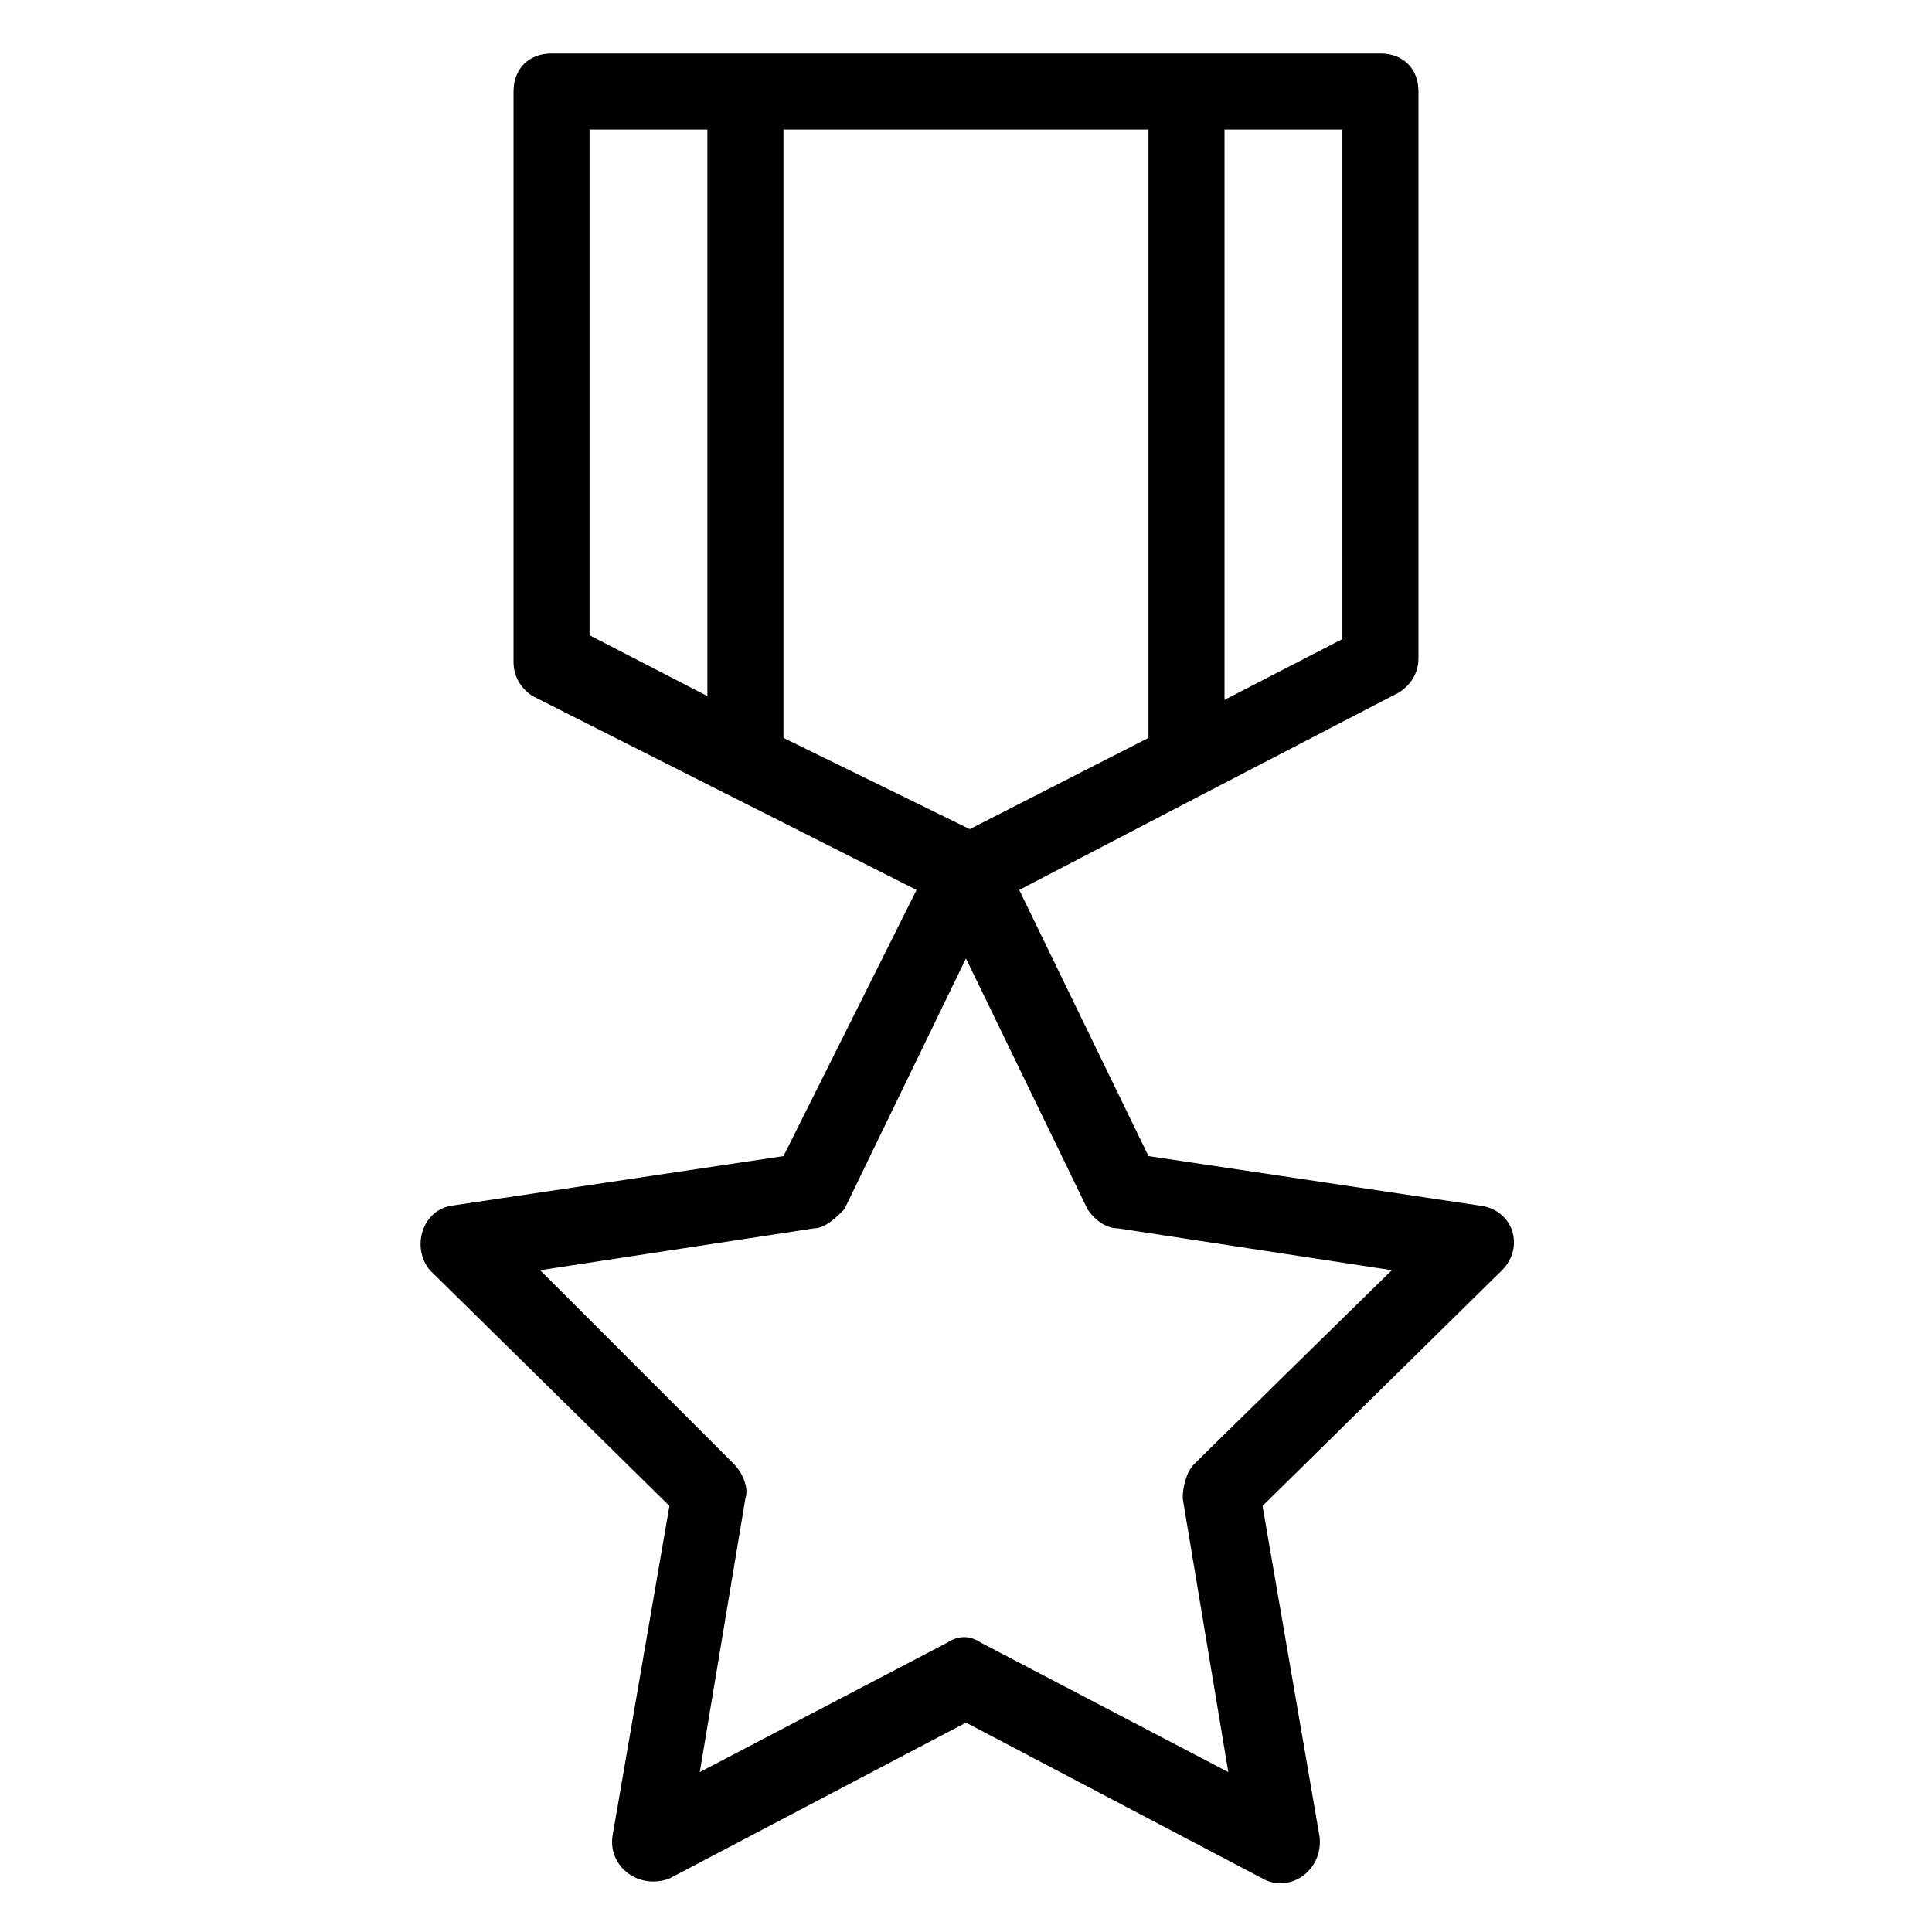
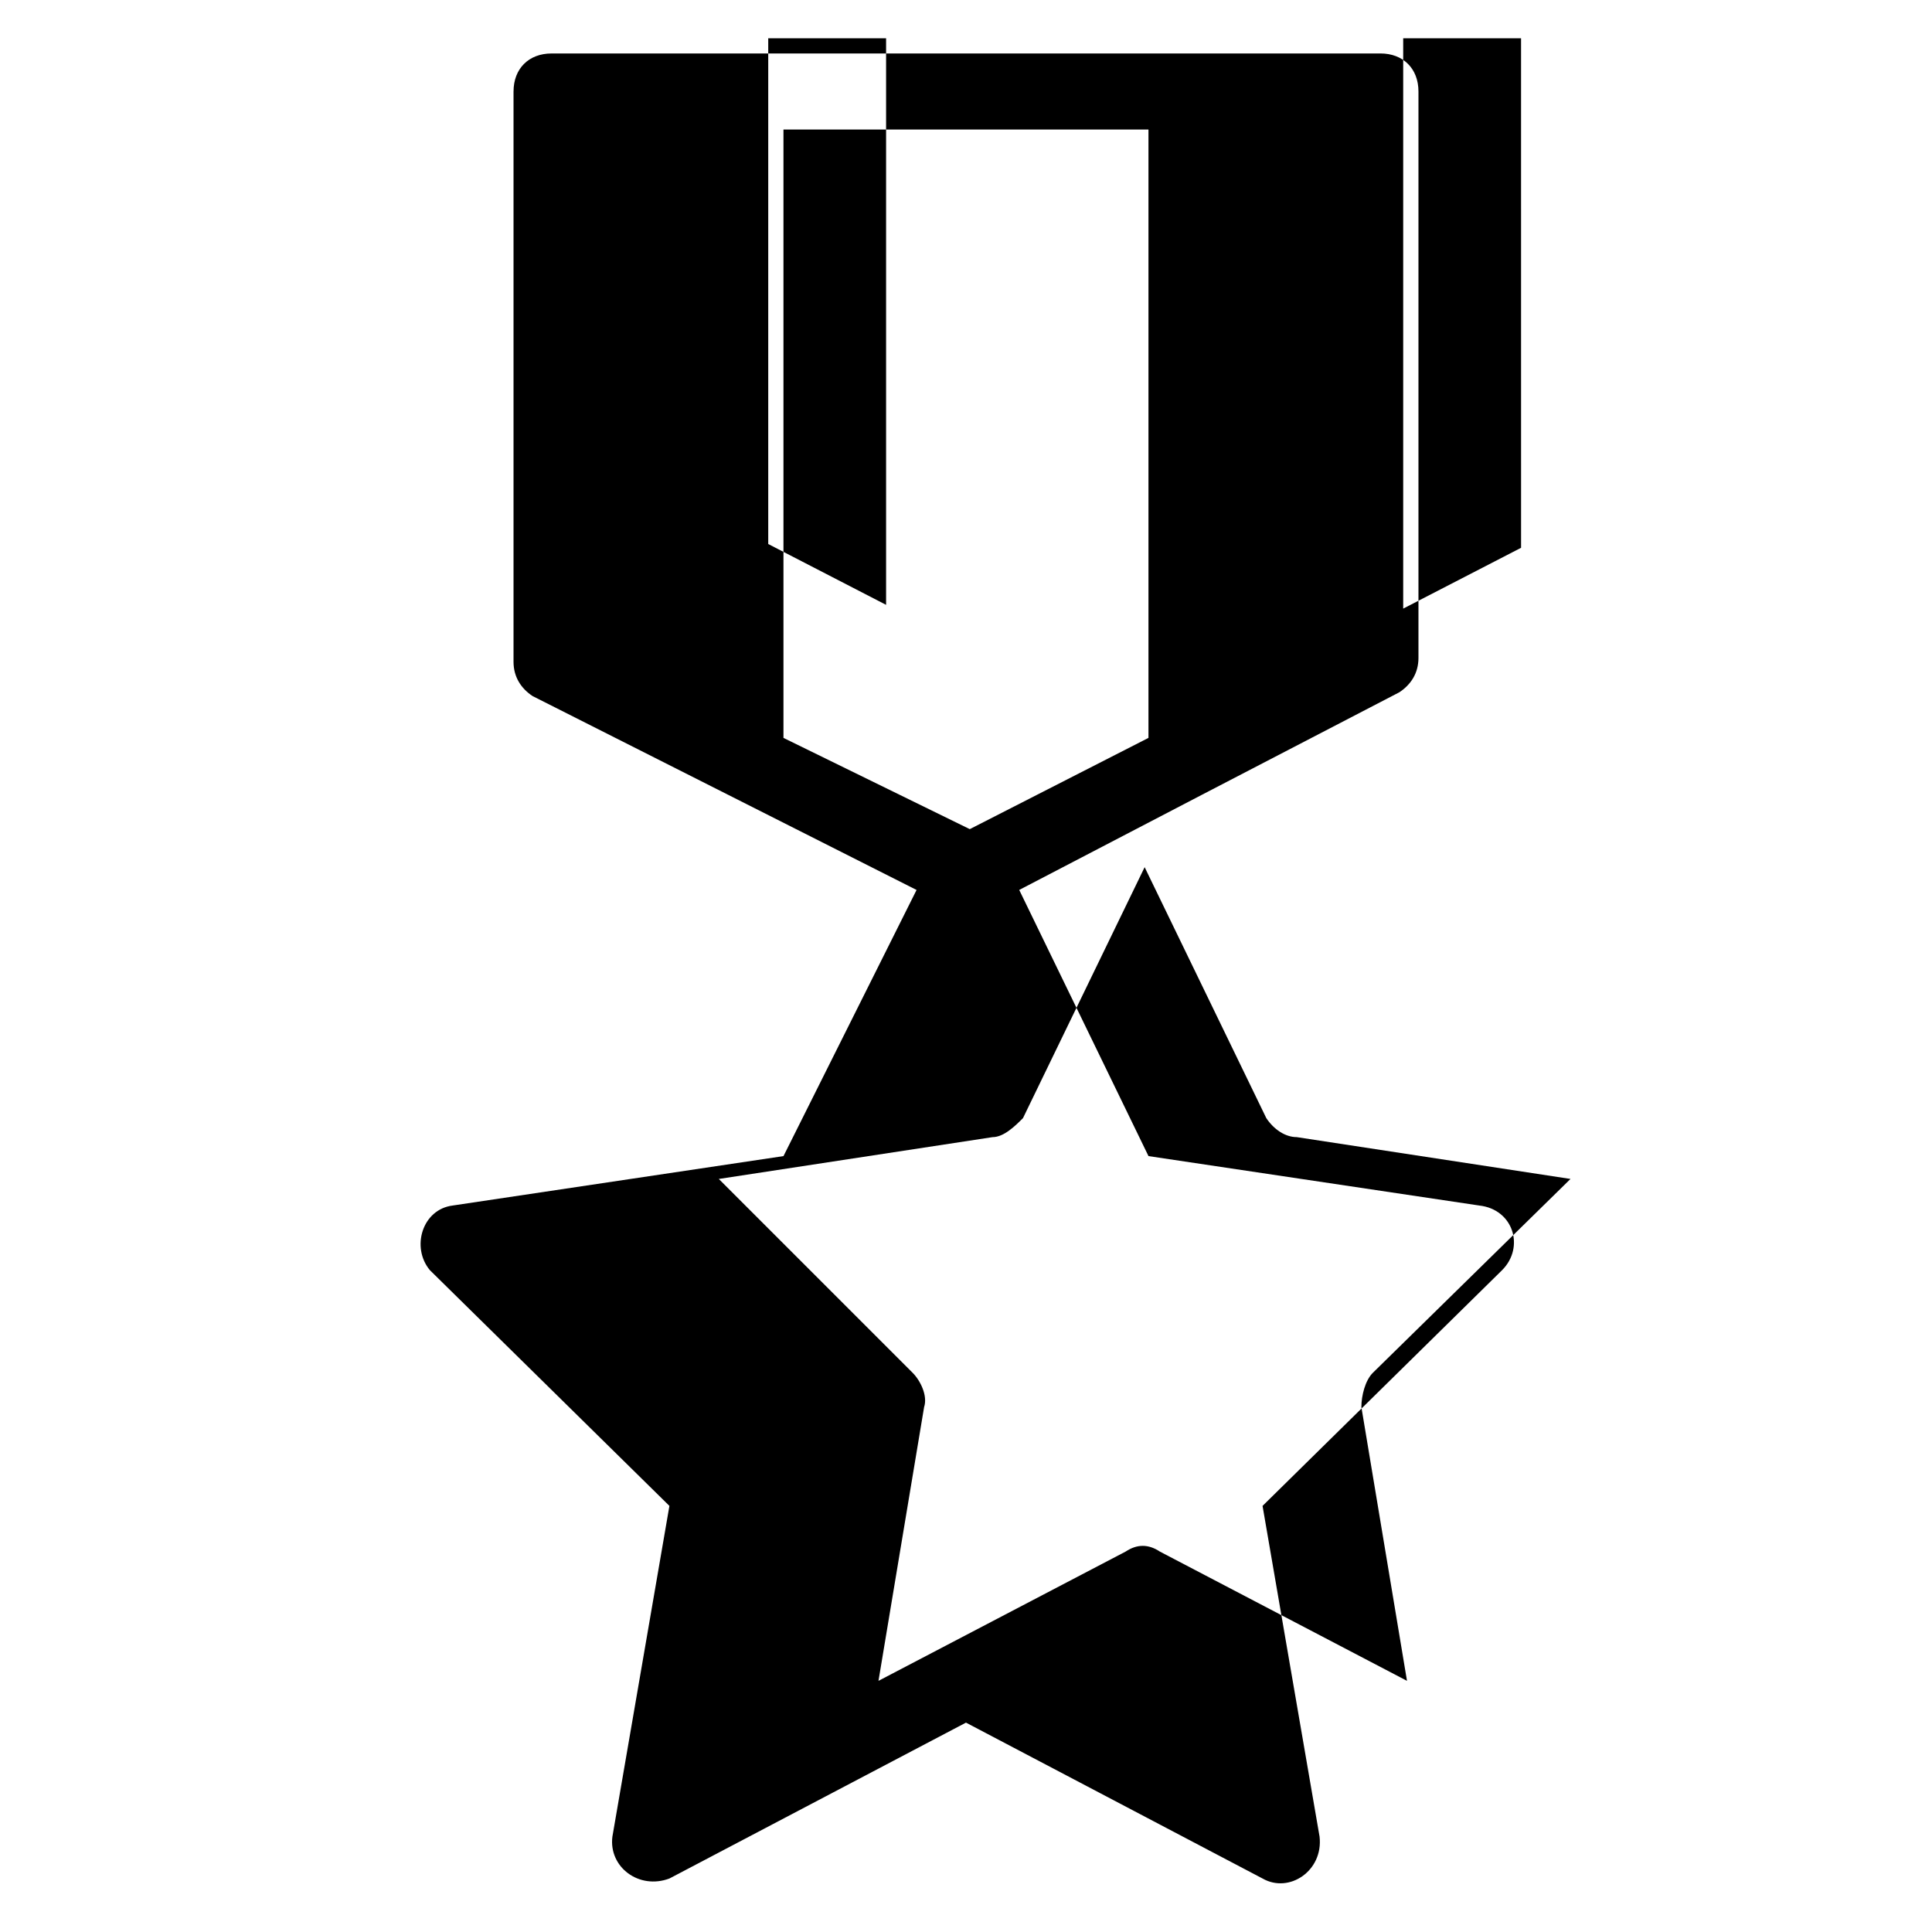
<svg xmlns="http://www.w3.org/2000/svg" fill="#000000" width="800px" height="800px" version="1.1" viewBox="144 144 512 512">
-   <path d="m280.09 168.25v151.14c0 4.031 2.016 7.055 5.039 9.07l101.77 51.387-35.266 70.531-87.664 13.098c-8.062 1.008-11.082 11.082-6.047 17.129l63.48 62.473-15.113 87.664c-1.008 8.062 7.055 14.105 15.113 11.082l78.594-41.312 78.594 41.312c7.055 4.031 16.121-2.016 15.113-11.082l-15.113-87.664 63.48-62.473c6.047-6.047 3.023-16.121-6.047-17.129l-87.66-13.098-34.258-70.535 48.367-25.191 52.395-27.207c3.023-2.016 5.039-5.039 5.039-9.07v-150.13c0-6.047-4.031-10.078-10.078-10.078l-219.66 0.004c-6.047 0-10.074 4.027-10.074 10.074zm120.91 195.48-49.375-24.18v-161.22h96.73v161.22zm39.297 105.8 72.547 11.082-52.395 51.391c-2.016 2.016-3.023 6.047-3.023 9.07l12.09 72.547-65.496-34.258c-3.023-2.016-6.047-2.016-9.07 0l-65.496 34.258 12.09-72.547c1.008-3.023-1.008-7.055-3.023-9.07l-51.383-51.387 72.547-11.082c3.023 0 6.047-3.023 8.062-5.039l32.242-66.504 32.242 66.504c2.019 3.019 5.043 5.035 8.066 5.035zm59.449-156.18-31.238 16.121v-151.14h31.234zm-199.51-135.02h31.234v150.14l-31.234-16.121z" />
+   <path d="m280.09 168.25v151.14c0 4.031 2.016 7.055 5.039 9.07l101.77 51.387-35.266 70.531-87.664 13.098c-8.062 1.008-11.082 11.082-6.047 17.129l63.48 62.473-15.113 87.664c-1.008 8.062 7.055 14.105 15.113 11.082l78.594-41.312 78.594 41.312c7.055 4.031 16.121-2.016 15.113-11.082l-15.113-87.664 63.48-62.473c6.047-6.047 3.023-16.121-6.047-17.129l-87.66-13.098-34.258-70.535 48.367-25.191 52.395-27.207c3.023-2.016 5.039-5.039 5.039-9.07v-150.13c0-6.047-4.031-10.078-10.078-10.078l-219.66 0.004c-6.047 0-10.074 4.027-10.074 10.074zm120.91 195.48-49.375-24.18v-161.22h96.73v161.22m39.297 105.8 72.547 11.082-52.395 51.391c-2.016 2.016-3.023 6.047-3.023 9.07l12.09 72.547-65.496-34.258c-3.023-2.016-6.047-2.016-9.07 0l-65.496 34.258 12.09-72.547c1.008-3.023-1.008-7.055-3.023-9.07l-51.383-51.387 72.547-11.082c3.023 0 6.047-3.023 8.062-5.039l32.242-66.504 32.242 66.504c2.019 3.019 5.043 5.035 8.066 5.035zm59.449-156.18-31.238 16.121v-151.14h31.234zm-199.51-135.02h31.234v150.14l-31.234-16.121z" />
</svg>